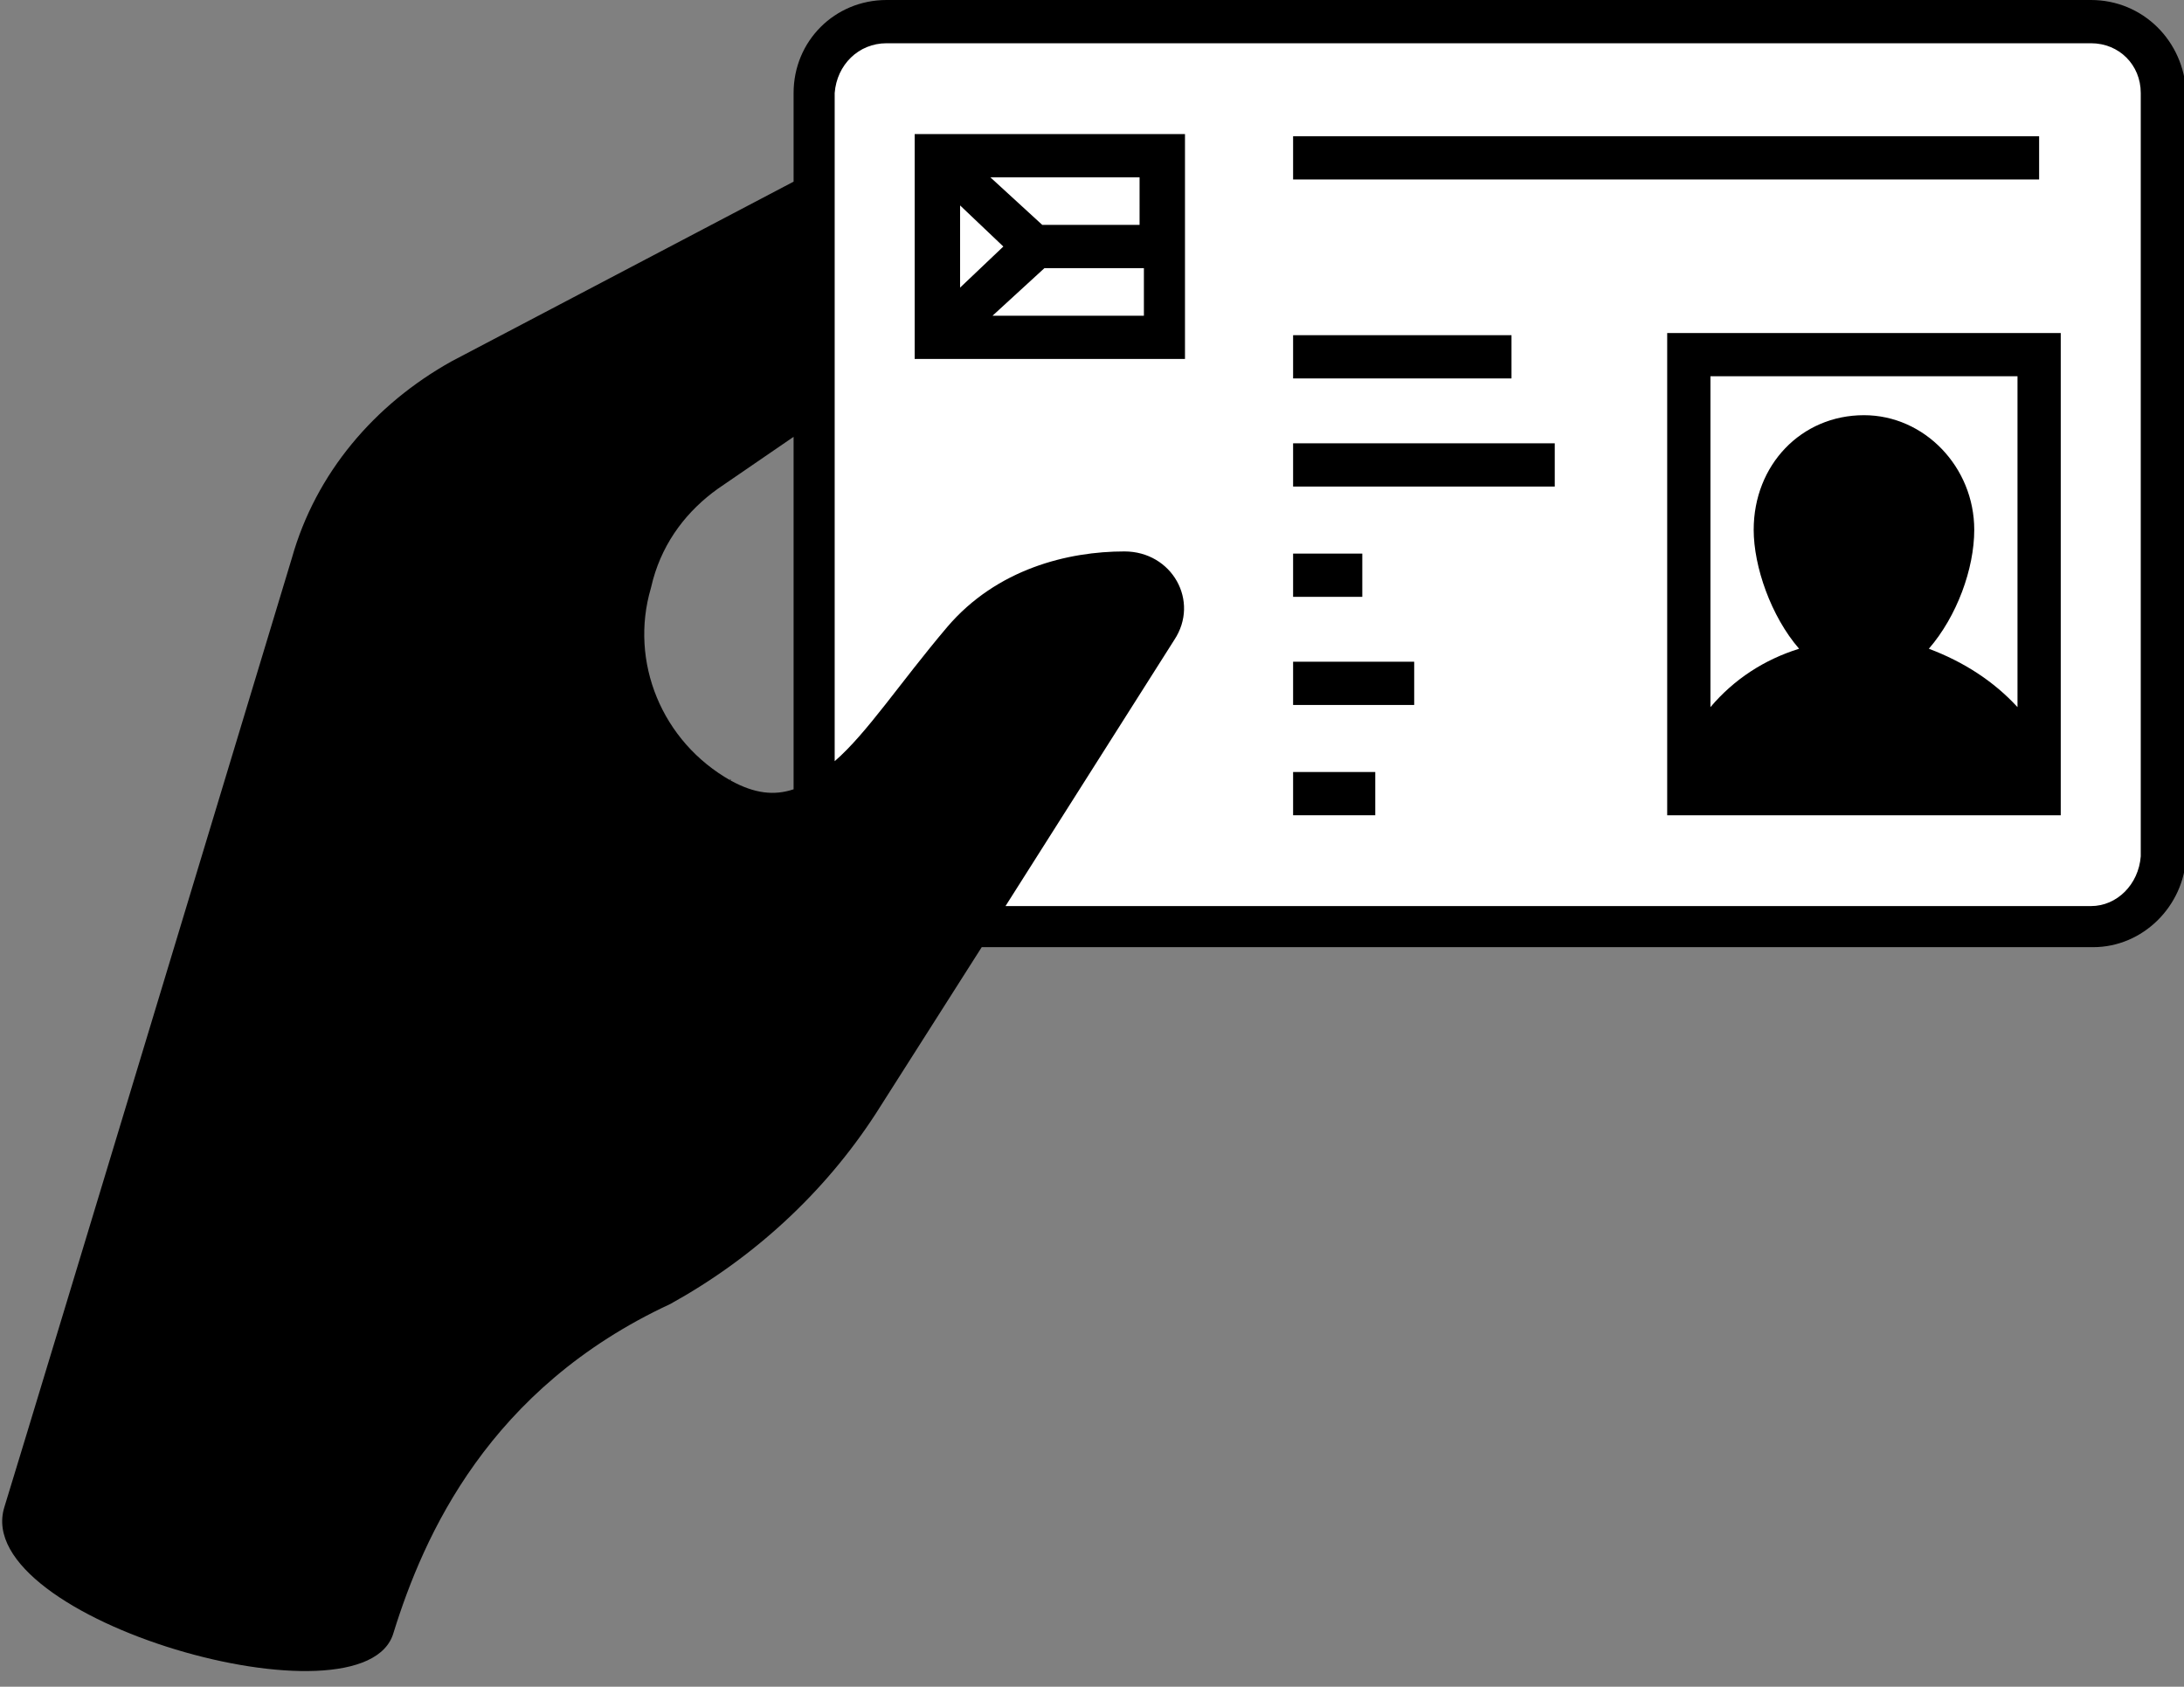
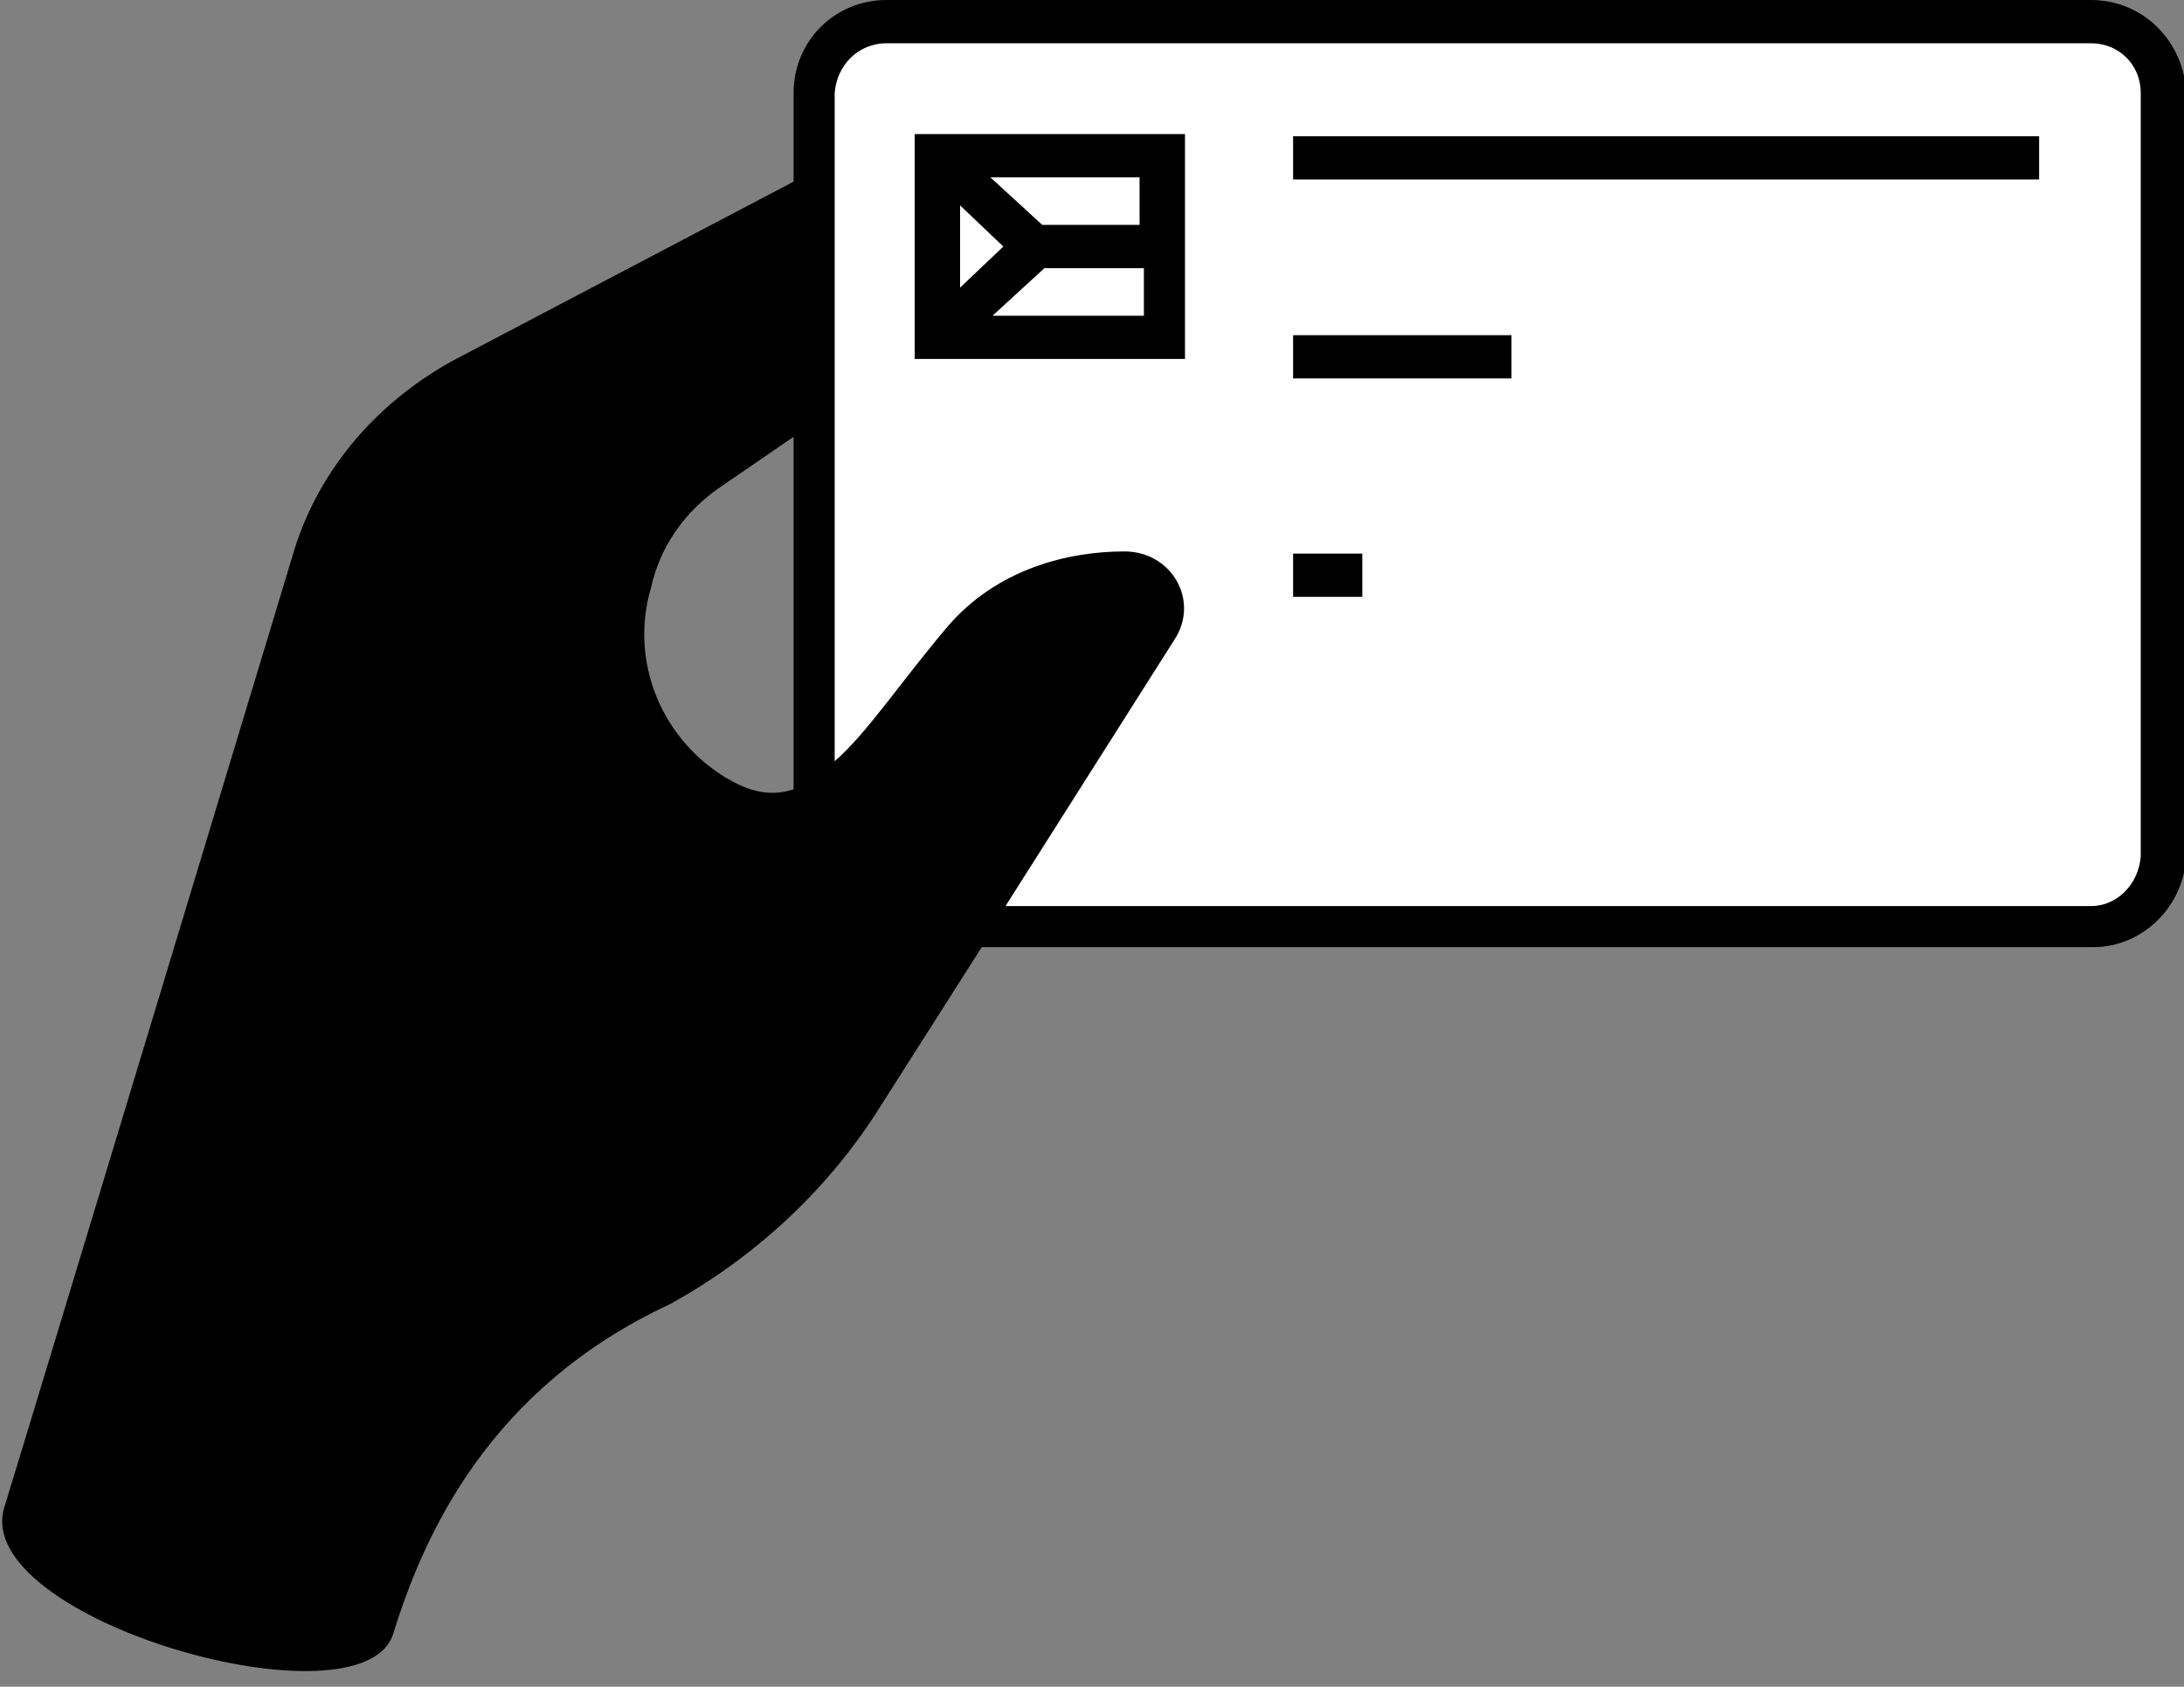
<svg xmlns="http://www.w3.org/2000/svg" version="1.1" id="Layer_1" x="0px" y="0px" viewBox="0 0 101 78" style="enable-background:new 0 0 101 78;" xml:space="preserve">
  <rect x="0" y="0" width="101" height="78" fill="#808080" stroke="none" />
  <style type="text/css">
	.st0{fill:#FFFFFF;}
</style>
  <g>
    <g>
      <path class="st0" d="M96.7,42.9H41c-1.9,0-3.3-1.5-3.3-3.3V4.3C37.7,2.5,39.1,1,41,1h55.7c1.9,0,3.3,1.5,3.3,3.3v35.3    C99.9,41.4,98.4,42.9,96.7,42.9z" />
    </g>
    <g>
      <path class="st0" d="M94.3,16.4H78.1v20.4h16.2V16.4z" />
    </g>
    <g>
      <path class="st0" d="M53.8,7.2H43.3v8.4h10.5V7.2z" />
    </g>
  </g>
  <g>
    <path d="M96.7,0H41c-2.4,0-4.3,1.9-4.3,4.3v4.1l-15.8,8.3c-3.6,2-6.3,5.2-7.4,9.1c0,0-11.7,38.7-13.3,43.9   c-1.6,5.2,16.7,10.4,18,5.8c1.4-4.5,4.4-11.3,12.8-15.2c3.8-2.1,7.1-5.1,9.5-8.8l4.9-7.7h51.4c2.3,0,4.2-1.9,4.3-4.2V4.3   C101,1.9,99.1,0,96.7,0z M33.8,36.1C33.8,36,33.7,36,33.8,36.1c-3.2-1.8-4.7-5.5-3.7-8.9l0.1-0.4c0.5-1.8,1.6-3.2,3-4.2l3.5-2.4   v16.3C35.8,36.8,34.9,36.7,33.8,36.1z M96.7,41.9H46.5l7.8-12.3c1.2-1.8-0.1-4.1-2.3-4.1c-2.6,0-5.9,0.8-8.2,3.5   c-2.2,2.6-3.7,4.9-5.2,6.2V4.3C38.7,3,39.7,2,41,2h55.7C98,2,99,3,99,4.3l0,35.3C98.9,40.9,97.9,41.9,96.7,41.9z" />
-     <path d="M77.1,37.7h18.2V15.4H77.1V37.7z M93.3,17.4v15.3c-1.1-1.2-2.5-2.1-4.1-2.7c1.3-1.5,2.1-3.7,2.1-5.5c0-2.9-2.3-5.3-5.1-5.3   c-2.9,0-5.1,2.3-5.1,5.3c0,1.7,0.8,4,2.1,5.5c-1.6,0.5-3,1.4-4.1,2.7V17.4H93.3z" />
    <rect x="59.8" y="15.5" width="10.1" height="2" />
    <rect x="59.8" y="25.6" width="3.2" height="2" />
-     <rect x="59.8" y="30.6" width="5.6" height="2" />
-     <rect x="59.8" y="35.7" width="3.8" height="2" />
-     <rect x="59.8" y="20.5" width="12.1" height="2" />
    <rect x="59.8" y="6.3" width="34.5" height="2" />
    <path d="M42.3,16.6h12.5V6.2H42.3V16.6z M46.4,11.4l-2,1.9V9.5L46.4,11.4z M45.9,14.6l2.4-2.2h4.6v2.2H45.9z M52.8,10.4h-4.6   l-2.4-2.2h6.9V10.4z" />
  </g>
</svg>